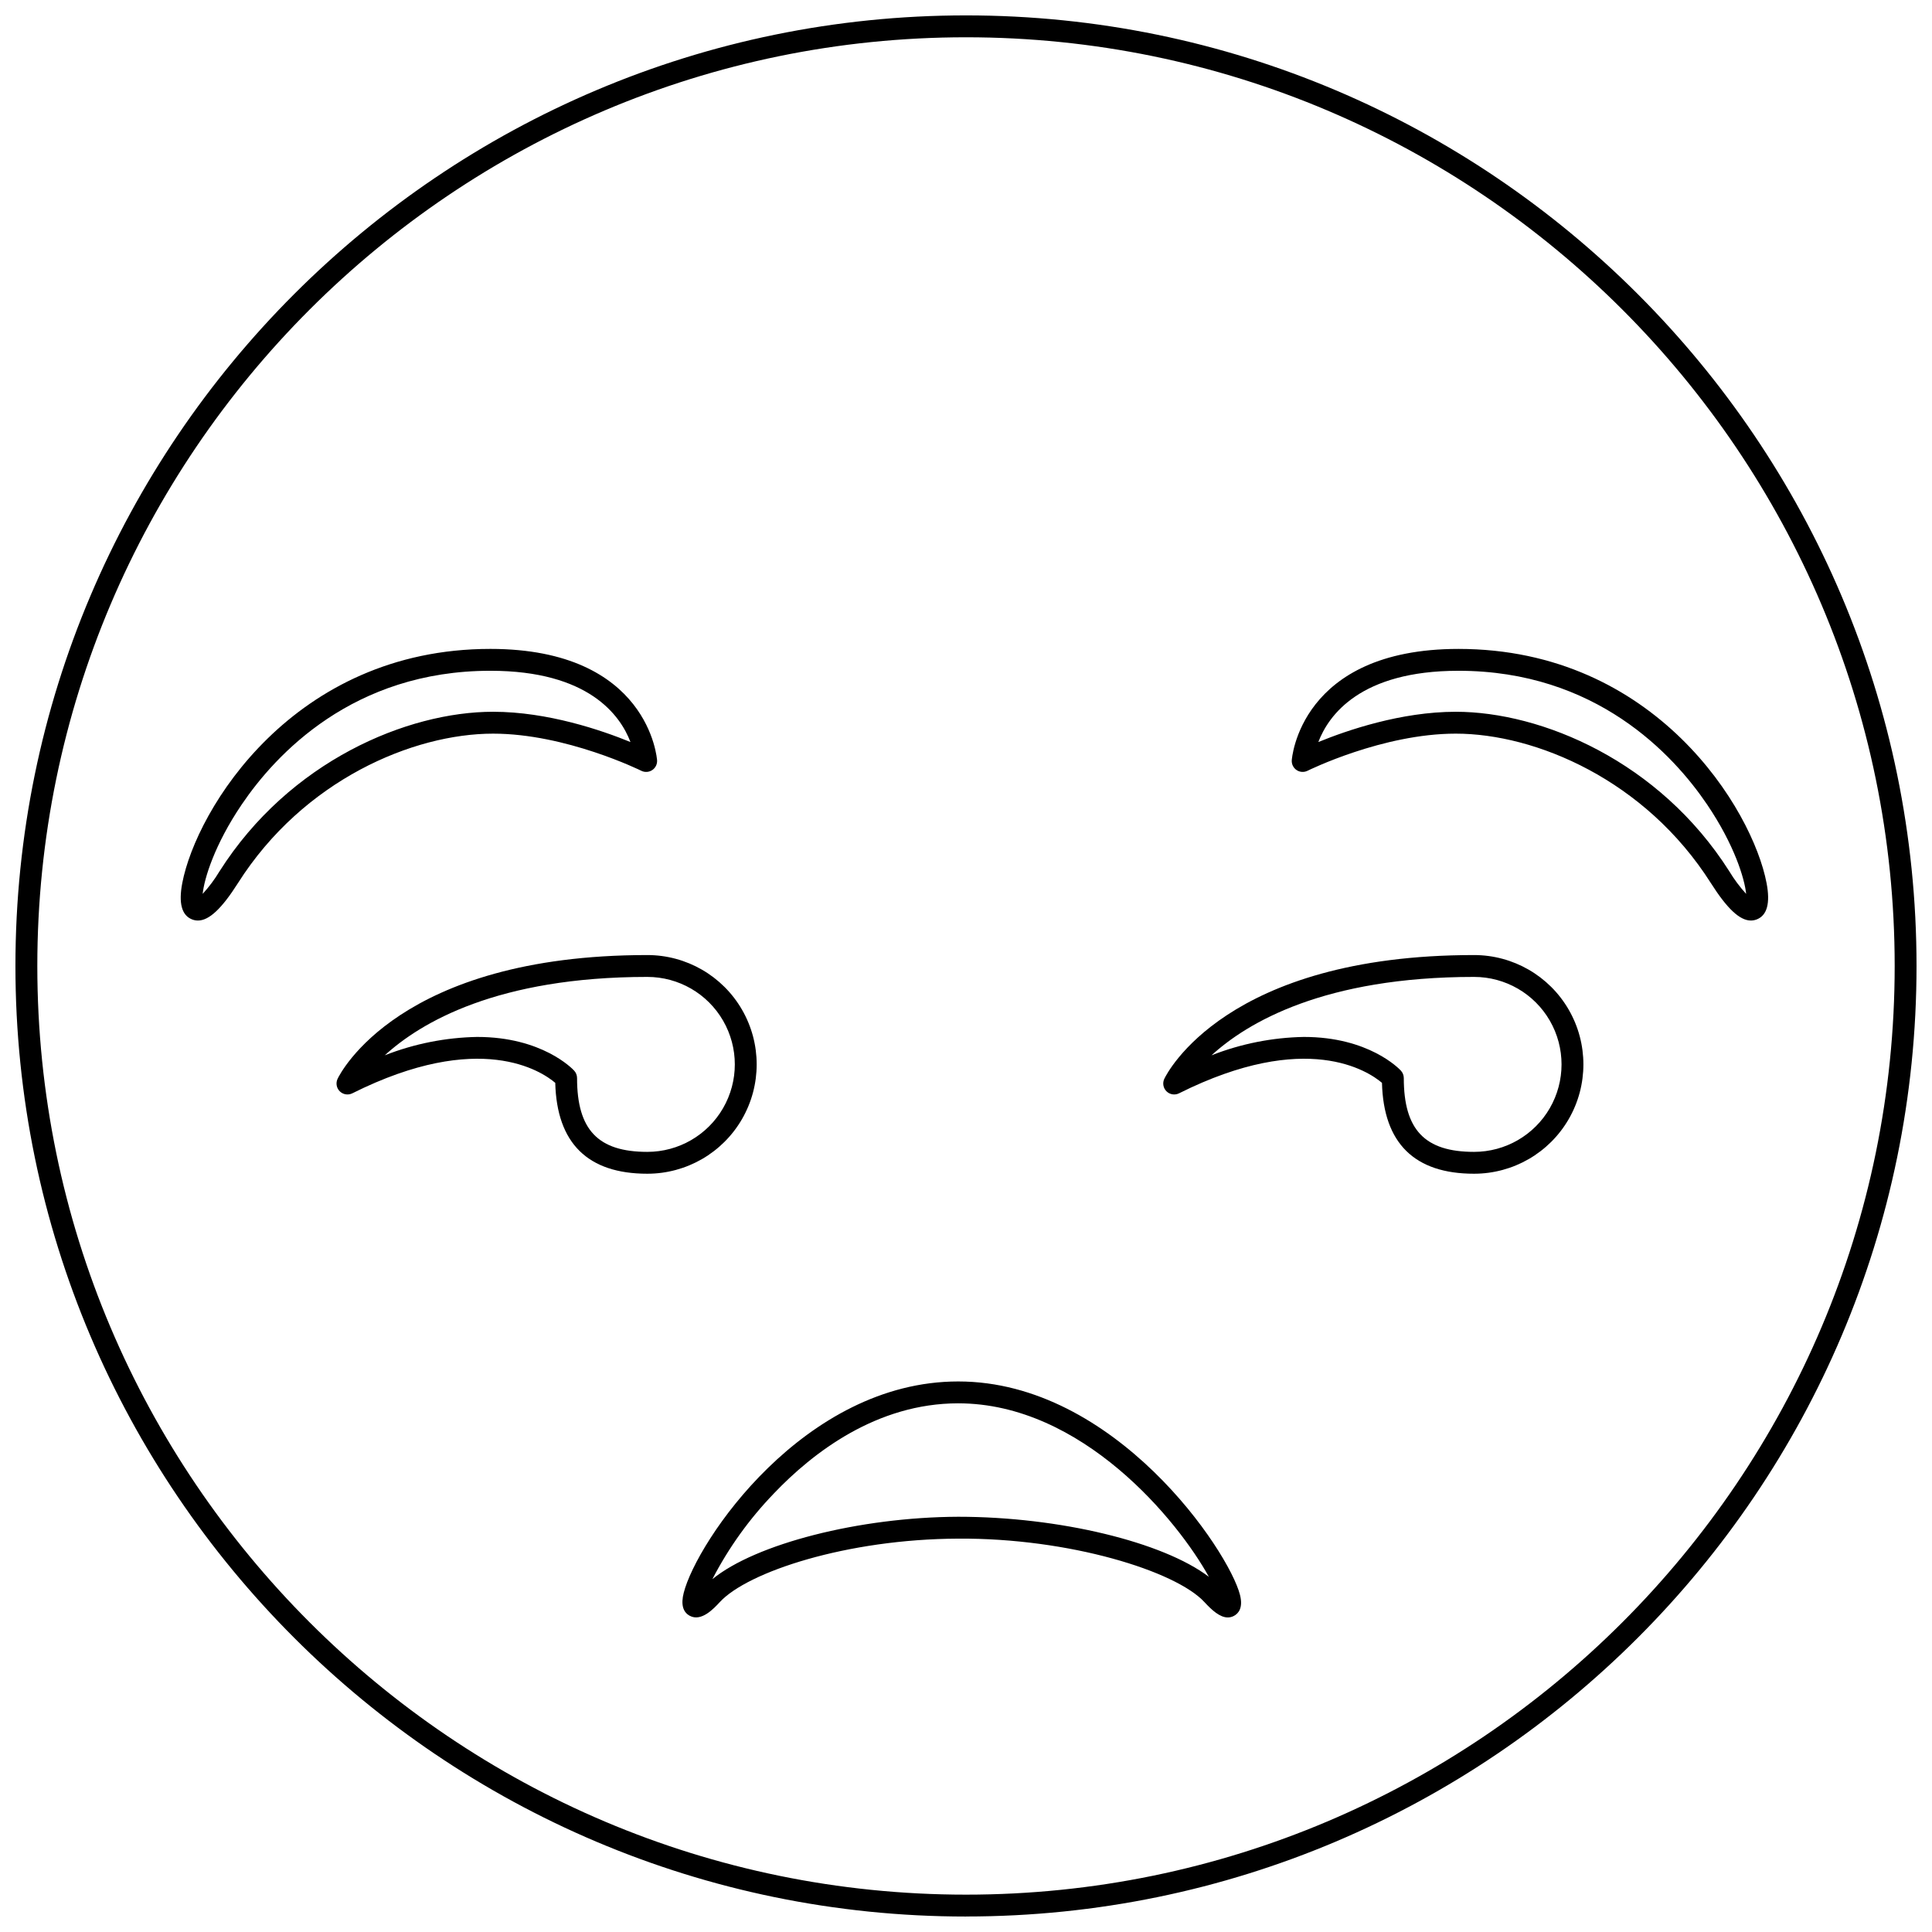
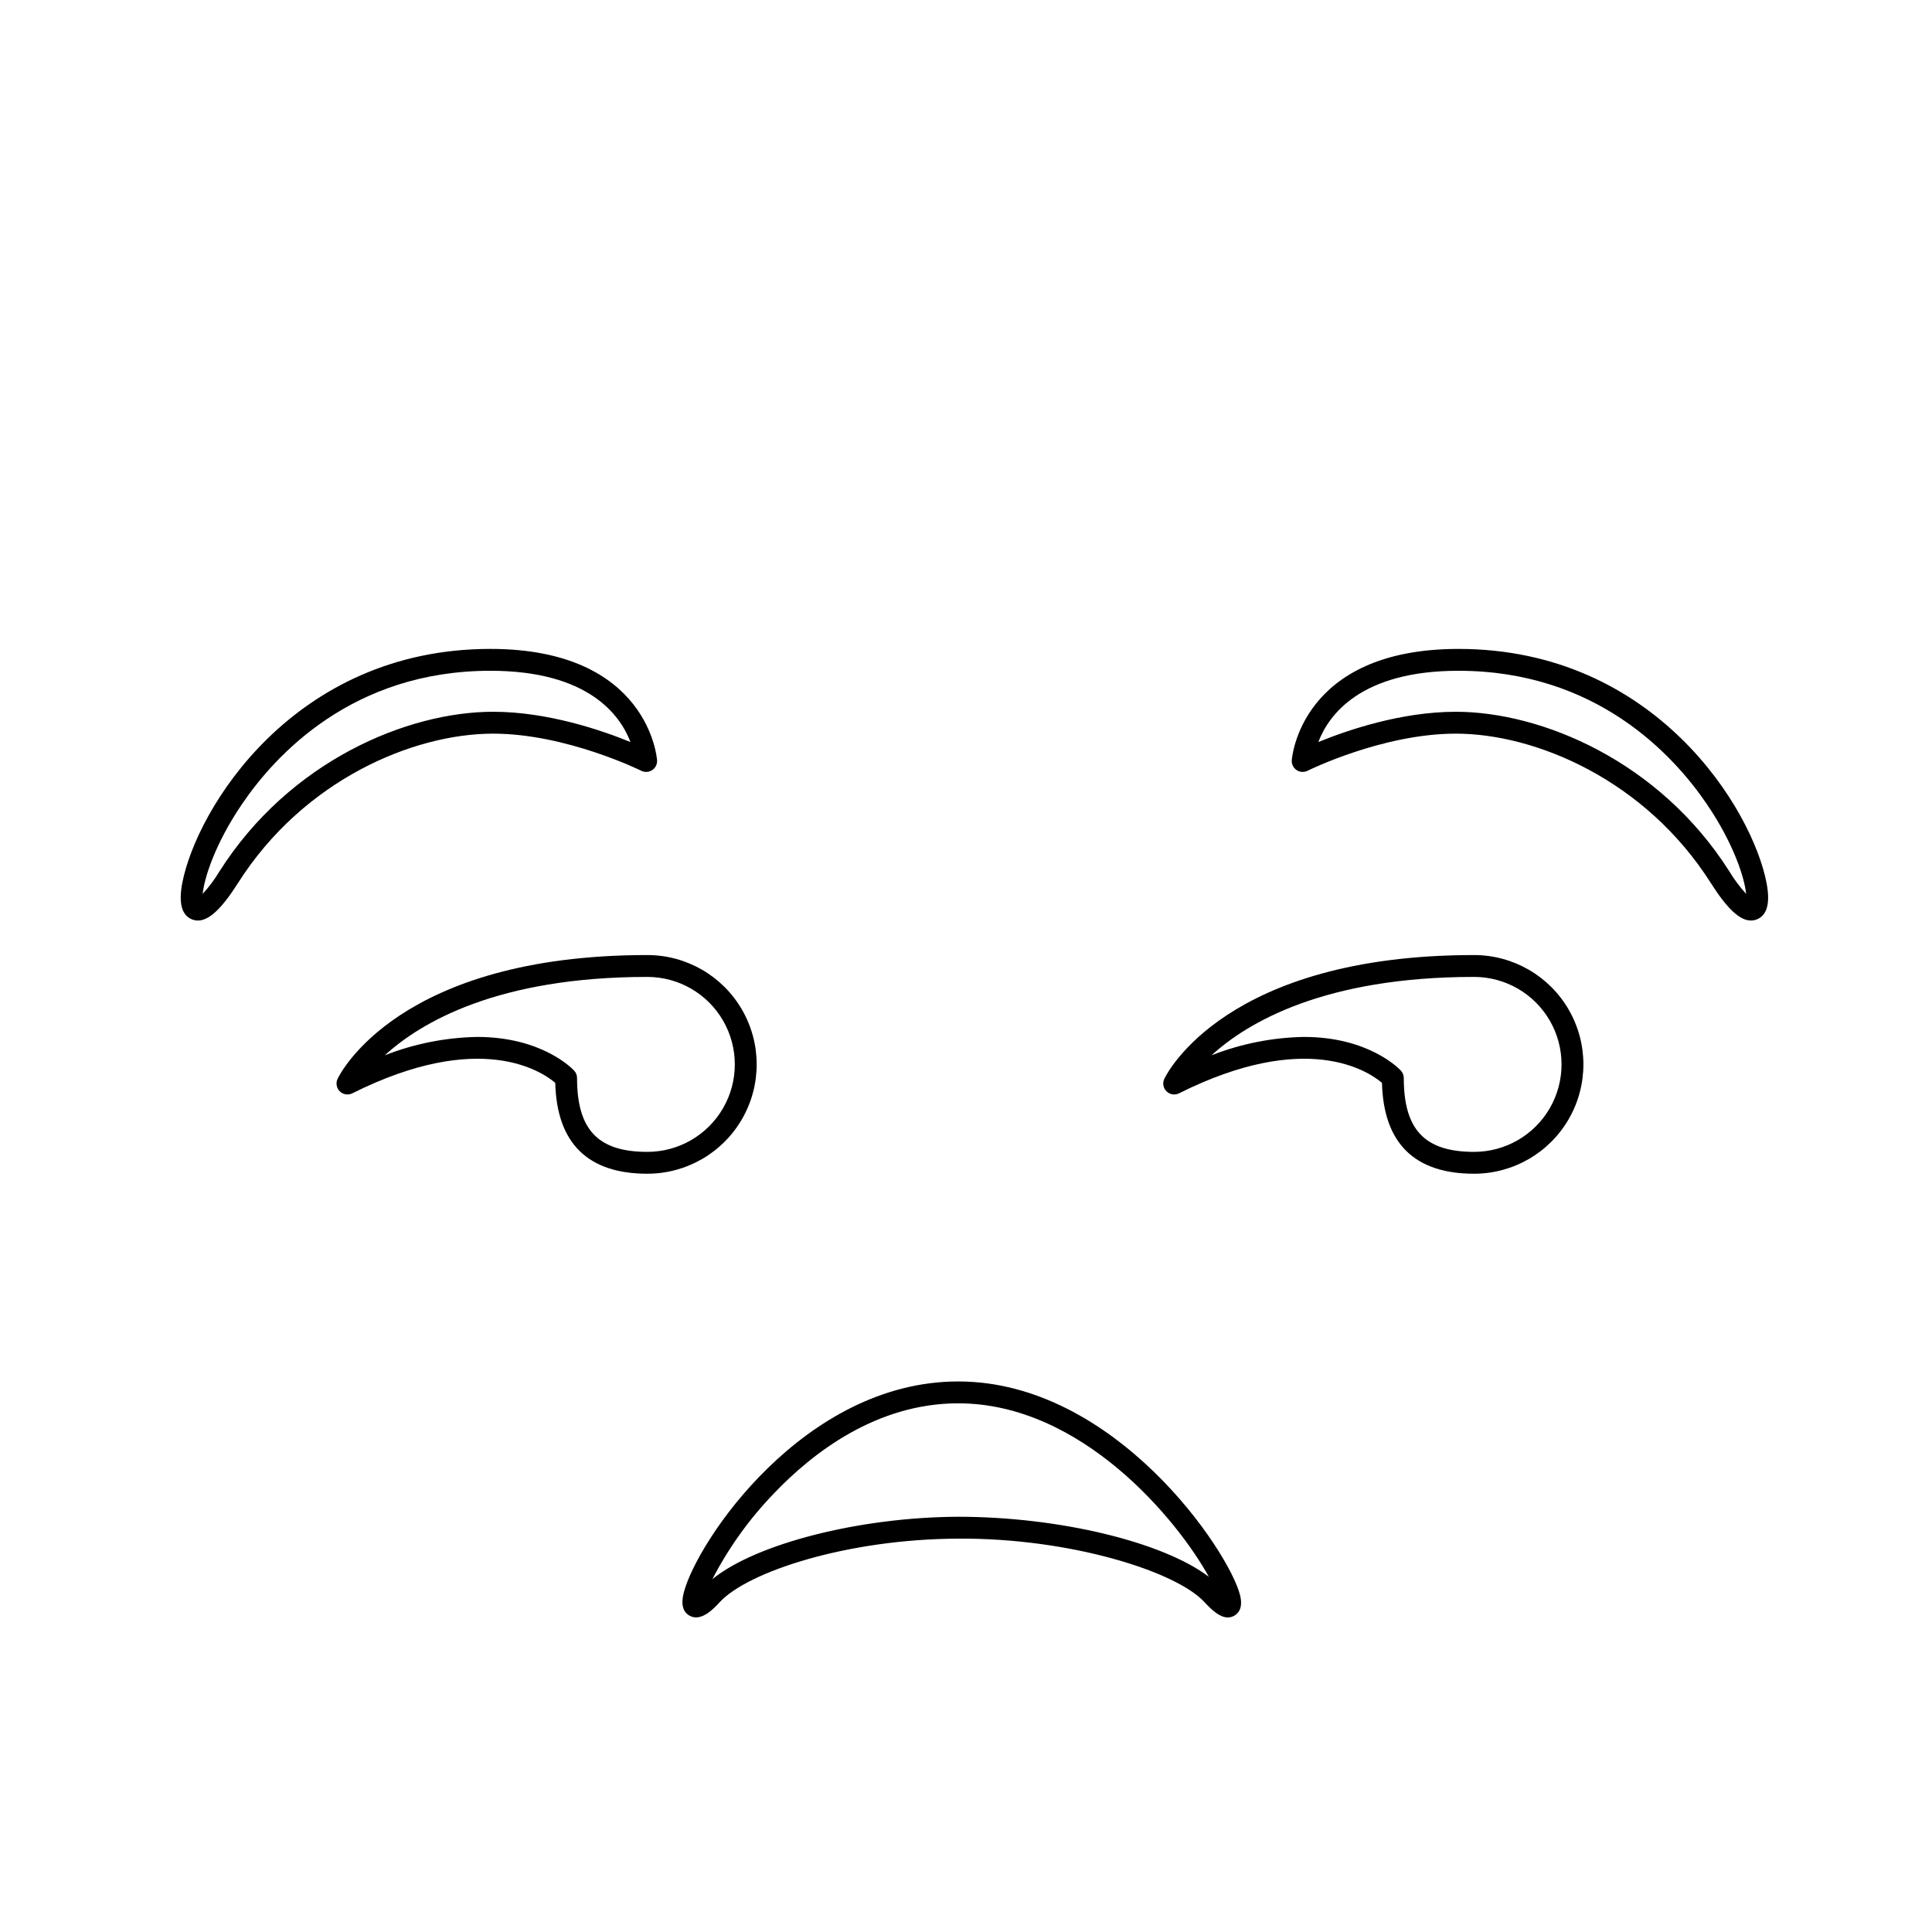
<svg xmlns="http://www.w3.org/2000/svg" width="800px" height="800px" version="1.1" viewBox="144 144 512 512">
  <defs>
    <clipPath id="a">
      <path d="m148.09 148.09h503.81v503.81h-503.81z" />
    </clipPath>
  </defs>
  <g clip-path="url(#a)">
-     <path d="m400 651.9c-138.9 0-251.91-113-251.91-251.91s113-251.91 251.91-251.91c138.9 0.004 251.9 113.01 251.9 251.91 0 138.9-113 251.9-251.9 251.9zm0-498.02c-135.71 0.004-246.11 110.41-246.11 246.11 0 135.7 110.4 246.11 246.11 246.11 135.7 0 246.11-110.41 246.11-246.11 0-135.71-110.41-246.11-246.11-246.11z" />
-   </g>
+     </g>
  <path d="m469.38 572.64c-2.094 0-4.199-1.91-6.195-4.07-7.586-8.219-35.828-17.012-65.23-16.816-29.559 0.113-55.816 8.816-63.195 16.812-1.594 1.719-4.902 5.301-7.977 3.629-1.828-0.992-2.363-3.043-1.586-6.094 3.426-13.5 31.82-56 72.746-56 41.613 0 71.723 44.953 74.664 56.551 0.867 3.422-0.375 4.91-1.57 5.559l0.004-0.004c-0.508 0.285-1.082 0.434-1.66 0.434zm-71.438-56.746c-21.574 0-38.496 13.012-48.891 23.926l0.004 0.004c-6.492 6.731-11.973 14.371-16.27 22.676 11.402-9.332 38.867-16.441 65.148-16.543 26.781 0.004 54.32 6.699 66.43 15.918-8.133-14.777-33.547-45.98-66.422-45.98z" />
  <path d="m534.64 455.05c-15.793 0-23.996-8.102-24.402-24.086-3.598-3.059-19.984-14.121-53.773 2.773-1.105 0.555-2.441 0.344-3.324-0.52-0.883-0.867-1.117-2.195-0.59-3.312 0.637-1.344 16.336-32.805 82.09-32.805 10.355 0 19.918 5.523 25.094 14.488s5.176 20.008 0 28.973-14.738 14.488-25.094 14.488zm-45.074-36.25c17.141 0 25.18 8.391 25.684 8.93 0.492 0.535 0.766 1.238 0.77 1.969 0 13.711 5.57 19.559 18.625 19.559h-0.004c8.285 0 15.938-4.418 20.078-11.59s4.141-16.008 0-23.184c-4.141-7.172-11.793-11.59-20.078-11.59-39.695 0-60.059 12.07-69.578 20.773h0.004c7.812-3.066 16.109-4.715 24.5-4.867z" />
  <path d="m608.01 387.95c-2.969 0-6.32-3.164-10.613-9.926-17.355-27.359-46.465-39.602-67.609-39.602-19.375 0-39.074 9.738-39.27 9.836-0.922 0.461-2.023 0.398-2.883-0.168-0.863-0.566-1.359-1.551-1.305-2.578 0.016-0.297 2.082-29.543 44.184-29.543 52.234 0 77.941 42.621 81.648 62.062 1.012 5.301 0.145 8.535-2.578 9.613-0.5 0.199-1.035 0.305-1.574 0.305zm-78.223-55.324c22.734 0 53.965 13.074 72.504 42.289 1.285 2.133 2.777 4.133 4.457 5.973-0.41-4.062-3.148-13.066-10.359-23.703-8.965-13.23-29.449-35.422-65.879-35.422-26.039 0-34.438 11.801-37.137 18.887 7.551-3.09 21.871-8.023 36.414-8.023z" />
  <path d="m315.55 455.05c-15.793 0-23.996-8.102-24.402-24.086-3.598-3.059-19.98-14.121-53.773 2.773-1.105 0.555-2.441 0.344-3.324-0.52-0.883-0.867-1.117-2.195-0.59-3.312 0.637-1.344 16.336-32.805 82.09-32.805 10.352 0 19.918 5.523 25.094 14.488s5.176 20.008 0 28.973-14.742 14.488-25.094 14.488zm-45.074-36.25c17.141 0 25.18 8.391 25.684 8.93h-0.004c0.496 0.535 0.77 1.238 0.77 1.969 0 13.711 5.57 19.559 18.625 19.559 8.281 0 15.934-4.418 20.074-11.59 4.144-7.172 4.144-16.008 0-23.184-4.141-7.172-11.793-11.59-20.074-11.59-39.695 0-60.059 12.07-69.578 20.773 7.816-3.066 16.113-4.715 24.504-4.867z" />
  <path d="m196.45 387.95c-0.539 0-1.07-0.105-1.57-0.305-2.723-1.078-3.59-4.312-2.578-9.613 3.707-19.445 29.414-62.066 81.648-62.066 42.098 0 44.168 29.246 44.184 29.543v0.004c0.055 1.027-0.441 2.012-1.305 2.578s-1.961 0.629-2.887 0.168c-0.195-0.098-19.938-9.836-39.27-9.836-21.145 0-50.254 12.242-67.609 39.602-4.289 6.762-7.644 9.926-10.613 9.926zm77.5-66.188c-36.43 0-56.91 22.191-65.875 35.418-7.211 10.641-9.949 19.641-10.363 23.703 1.684-1.836 3.176-3.836 4.457-5.969 18.539-29.211 49.77-42.289 72.504-42.289 14.543 0 28.863 4.934 36.41 8.023-2.695-7.086-11.094-18.887-37.133-18.887z" />
</svg>